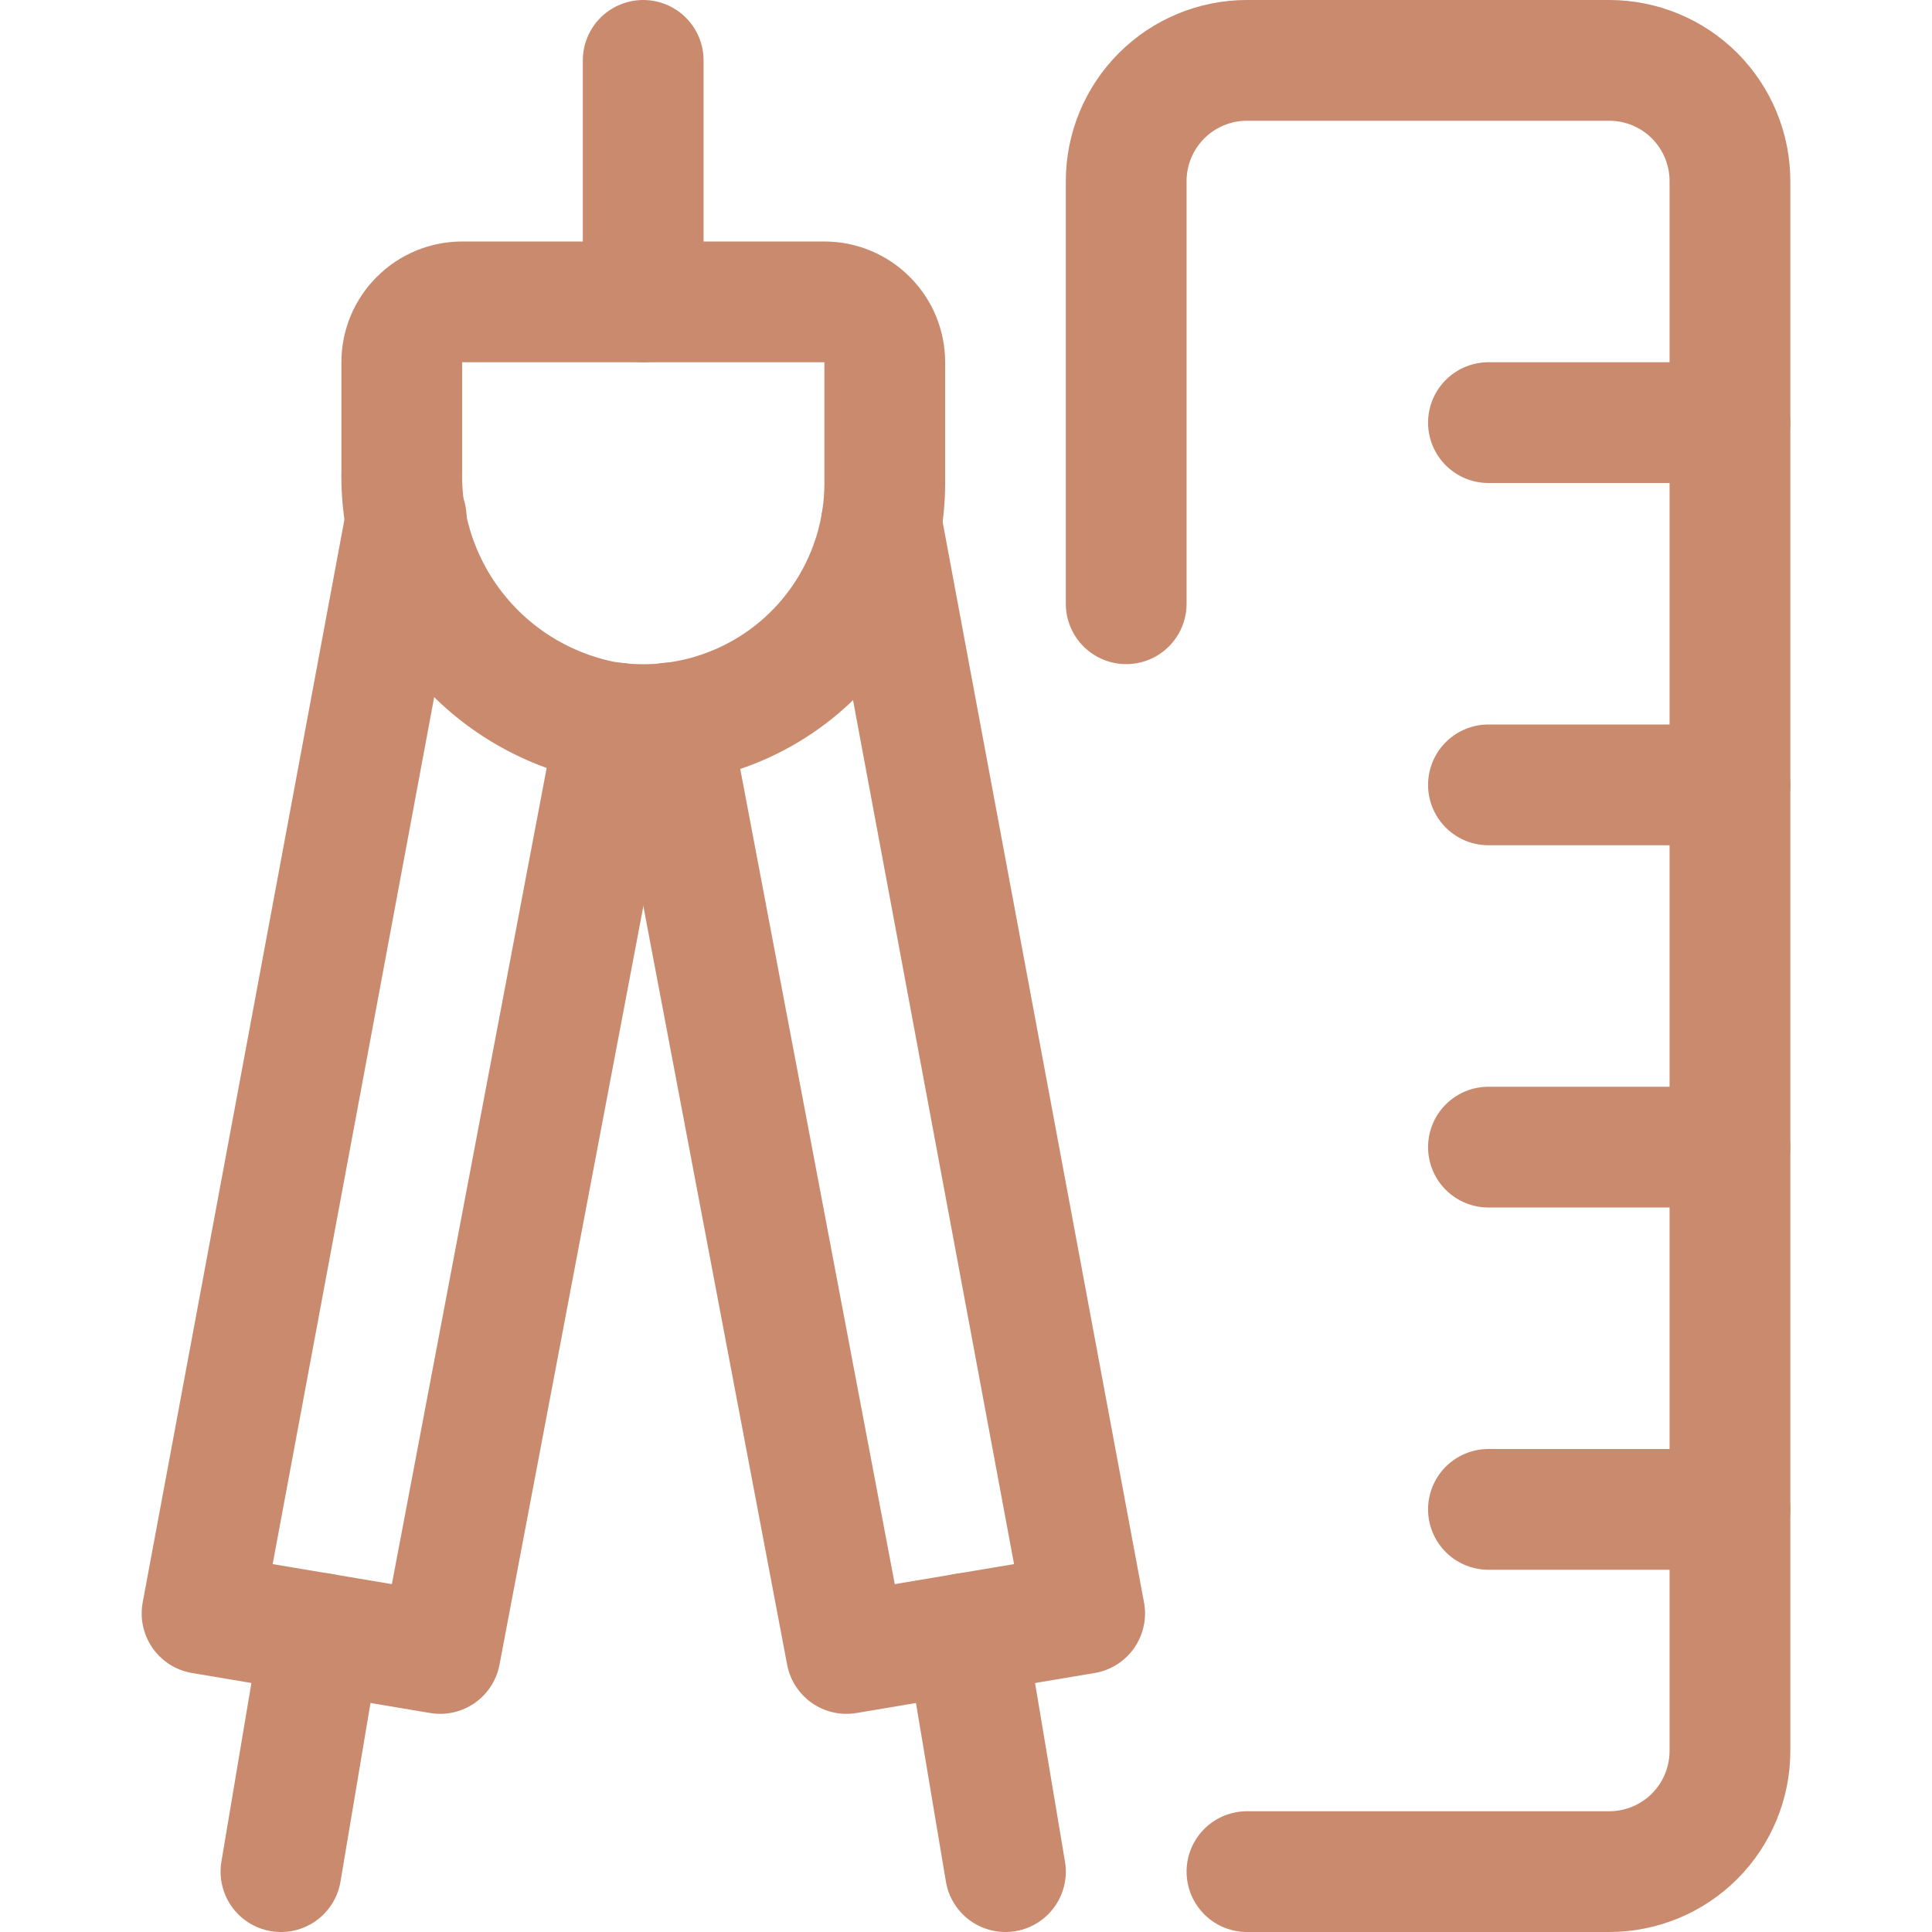
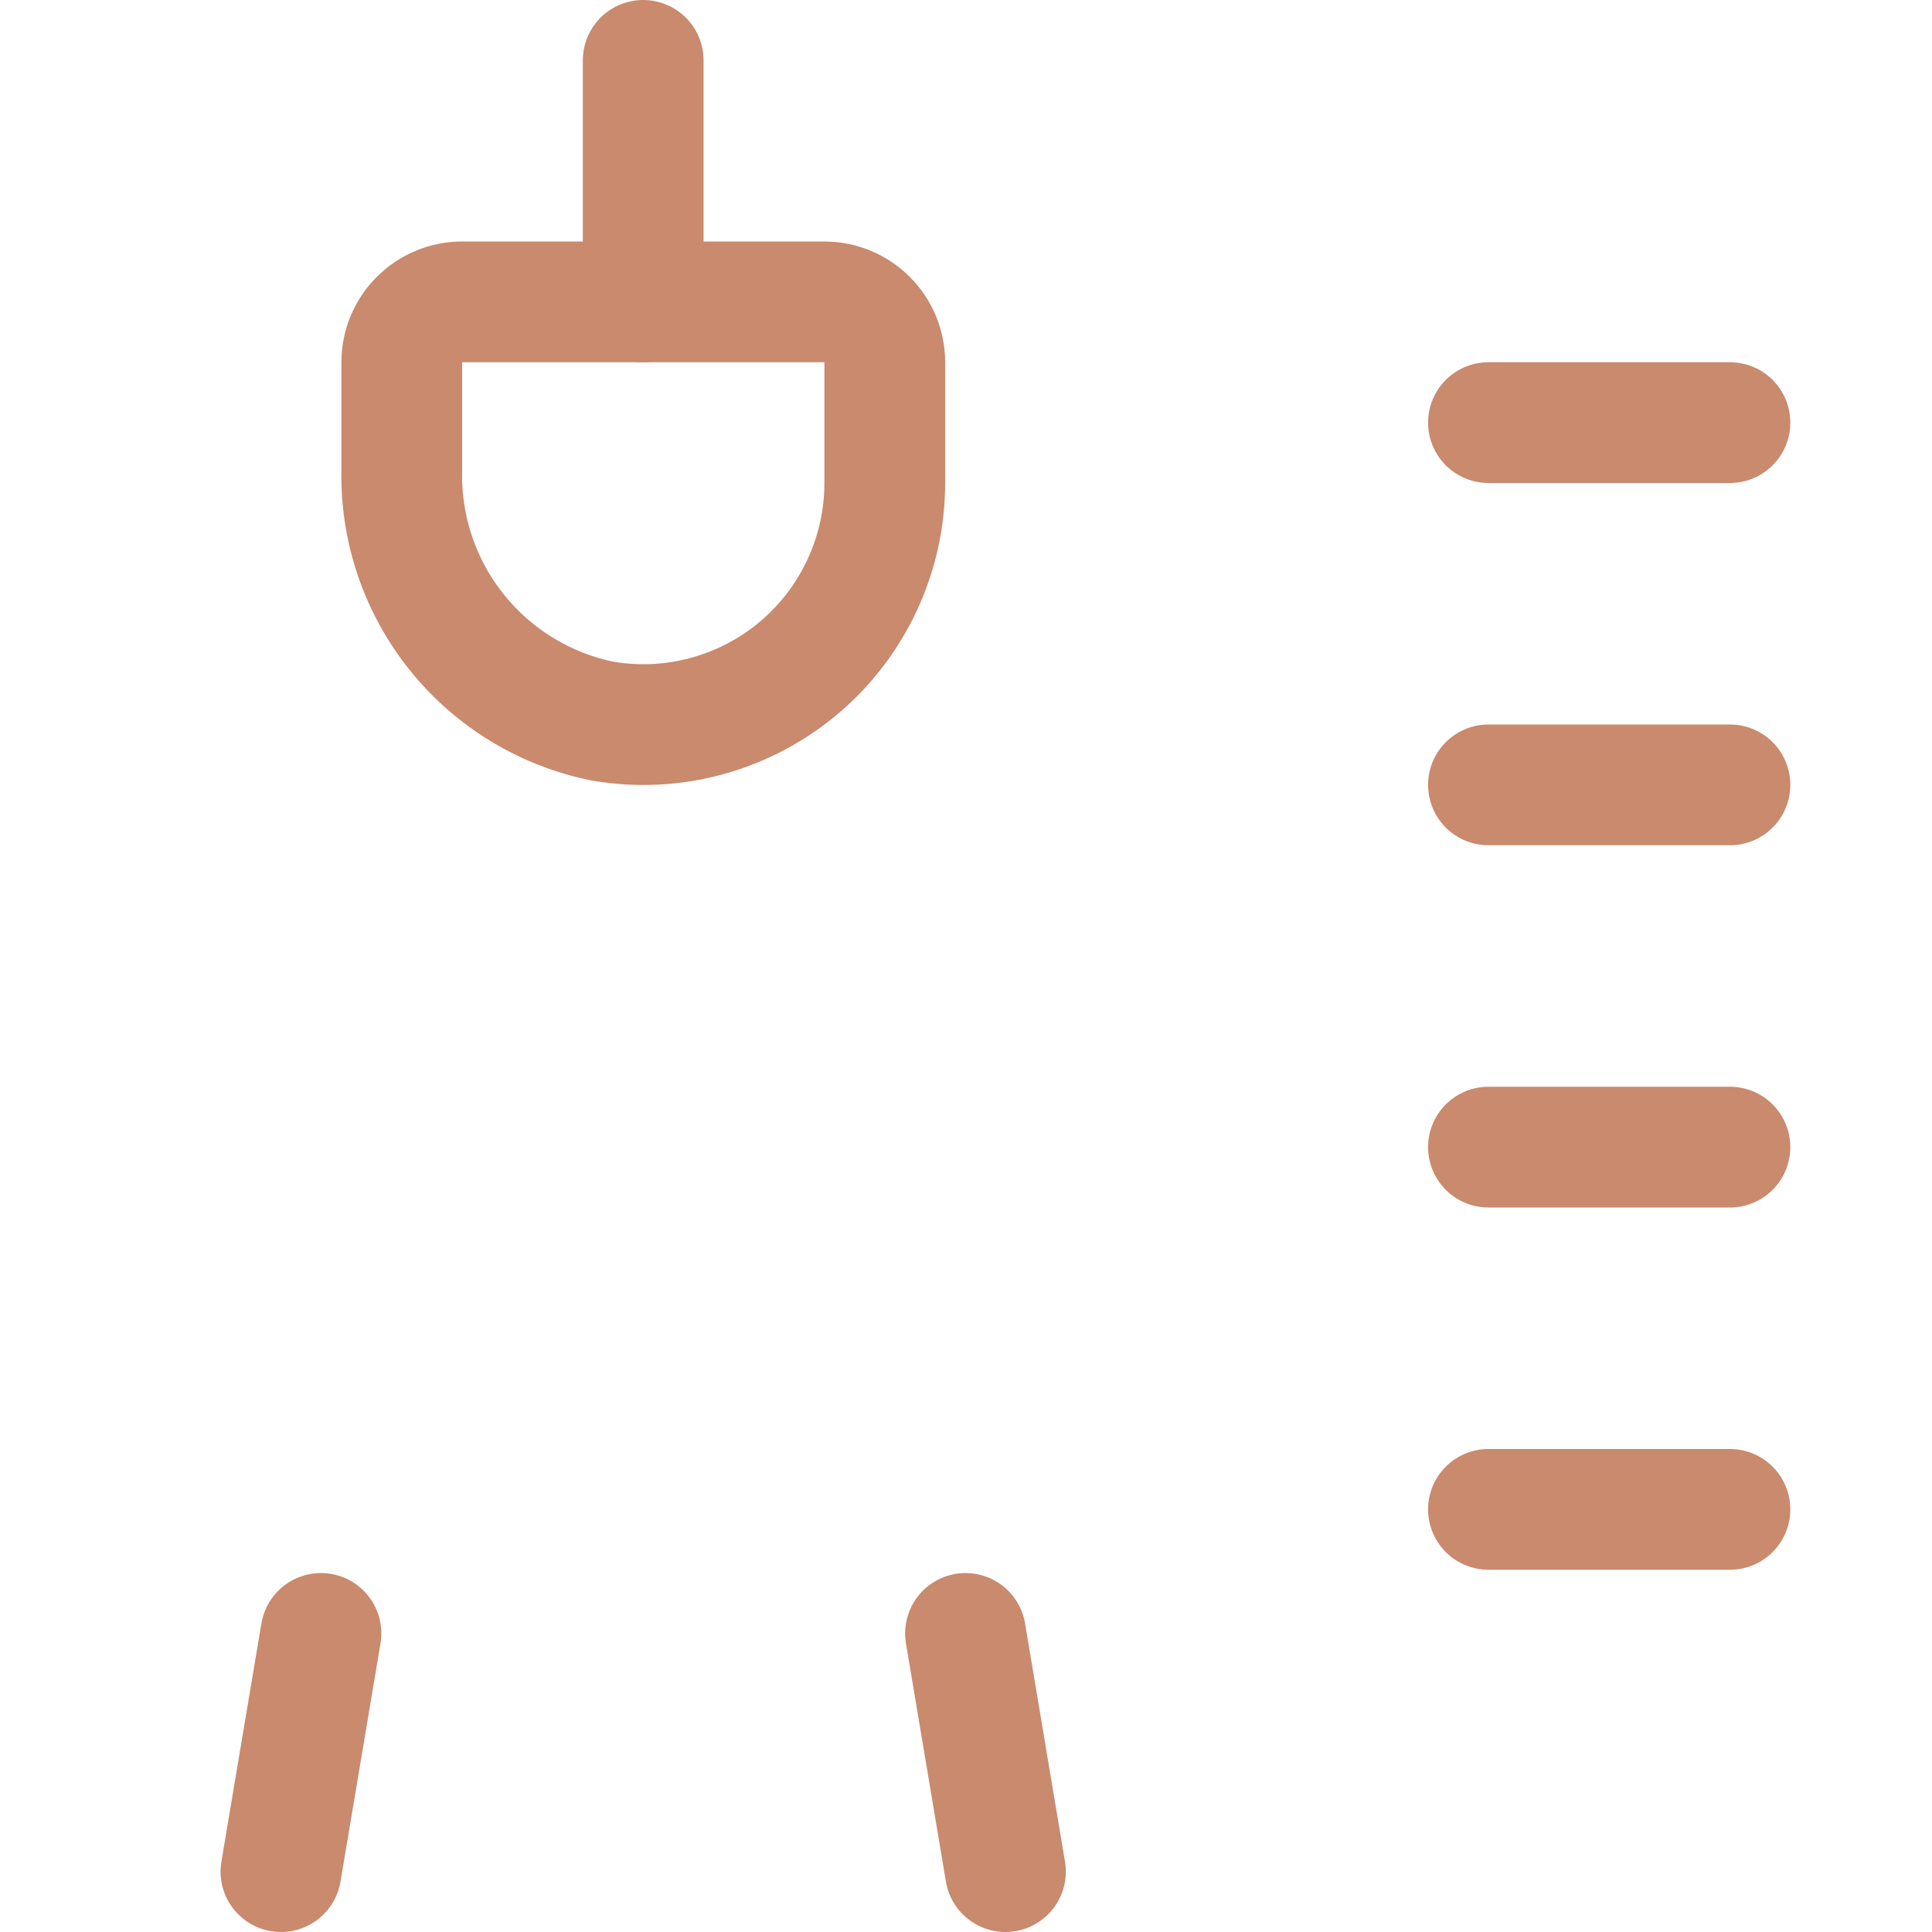
<svg xmlns="http://www.w3.org/2000/svg" width="24" height="24" viewBox="0 0 24 24" fill="none">
  <path d="M3.987 20.291L3.49 23.25" stroke="#C98A6E" stroke-width="1.5" stroke-linecap="round" stroke-linejoin="round" />
  <path d="M11.994 20.291L12.49 23.25" stroke="#C98A6E" stroke-width="1.5" stroke-linecap="round" stroke-linejoin="round" />
-   <path d="M5.046 6.43L2.51 20.043L5.468 20.54L7.66 8.982" stroke="#C98A6E" stroke-width="1.5" stroke-linecap="round" stroke-linejoin="round" />
-   <path d="M8.324 8.981L10.515 20.54L13.474 20.043L10.95 6.5" stroke="#C98A6E" stroke-width="1.5" stroke-linecap="round" stroke-linejoin="round" />
  <path d="M10.991 6C10.991 6.436 10.896 6.867 10.712 7.263C10.529 7.659 10.261 8.01 9.928 8.292C9.595 8.574 9.204 8.779 8.783 8.895C8.362 9.01 7.921 9.032 7.491 8.959C6.774 8.815 6.131 8.424 5.674 7.854C5.217 7.284 4.975 6.571 4.991 5.84V4.5C4.991 4.301 5.07 4.11 5.211 3.97C5.351 3.829 5.542 3.75 5.741 3.75H10.241C10.44 3.75 10.631 3.829 10.771 3.97C10.912 4.11 10.991 4.301 10.991 4.5V6Z" stroke="#C98A6E" stroke-width="1.5" stroke-linecap="round" stroke-linejoin="round" />
  <path d="M7.99 3.75V0.75" stroke="#C98A6E" stroke-width="1.5" stroke-linecap="round" stroke-linejoin="round" />
-   <path d="M15.49 23.25H19.99C20.388 23.25 20.77 23.092 21.051 22.811C21.332 22.529 21.49 22.148 21.49 21.75V2.25C21.49 1.852 21.332 1.471 21.051 1.189C20.77 0.908 20.388 0.75 19.99 0.75H15.49C15.092 0.75 14.711 0.908 14.43 1.189C14.148 1.471 13.99 1.852 13.99 2.25V7.5" stroke="#C98A6E" stroke-width="1.5" stroke-linecap="round" stroke-linejoin="round" />
  <path d="M18.49 5.25H21.49" stroke="#C98A6E" stroke-width="1.5" stroke-linecap="round" stroke-linejoin="round" />
  <path d="M18.49 9.75H21.49" stroke="#C98A6E" stroke-width="1.5" stroke-linecap="round" stroke-linejoin="round" />
  <path d="M18.49 14.25H21.49" stroke="#C98A6E" stroke-width="1.5" stroke-linecap="round" stroke-linejoin="round" />
  <path d="M18.49 18.75H21.49" stroke="#C98A6E" stroke-width="1.5" stroke-linecap="round" stroke-linejoin="round" />
</svg>